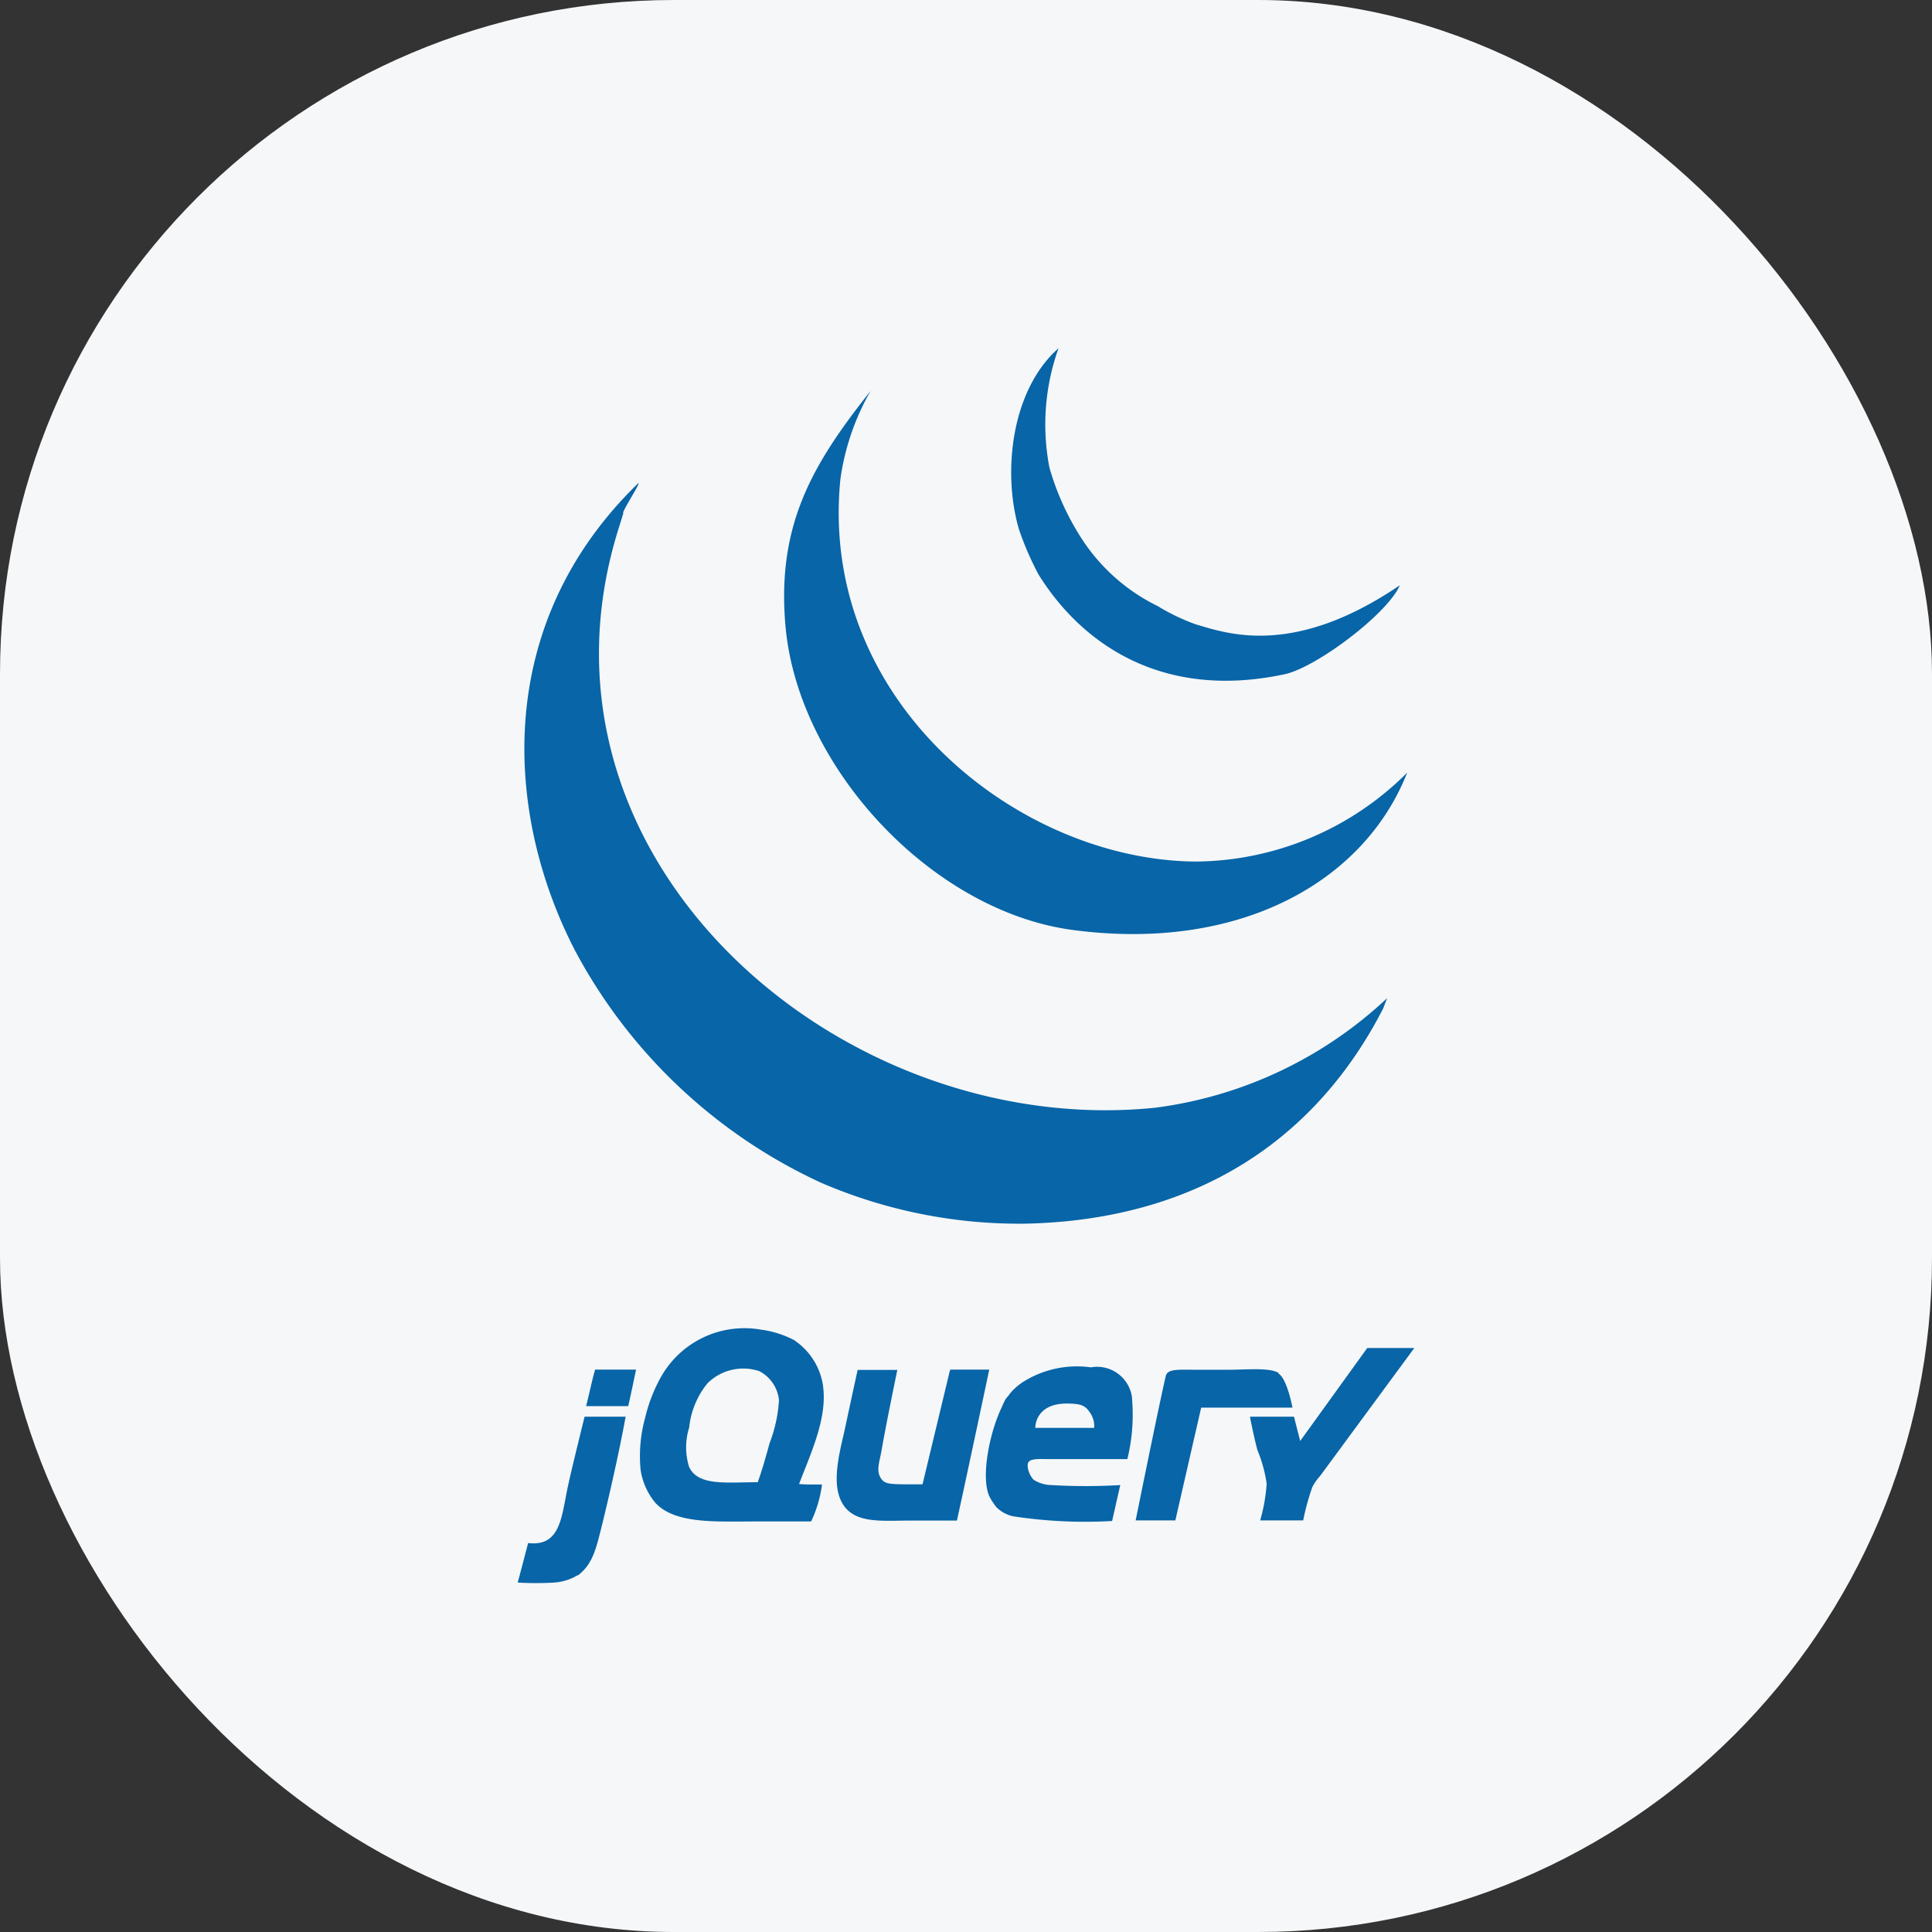
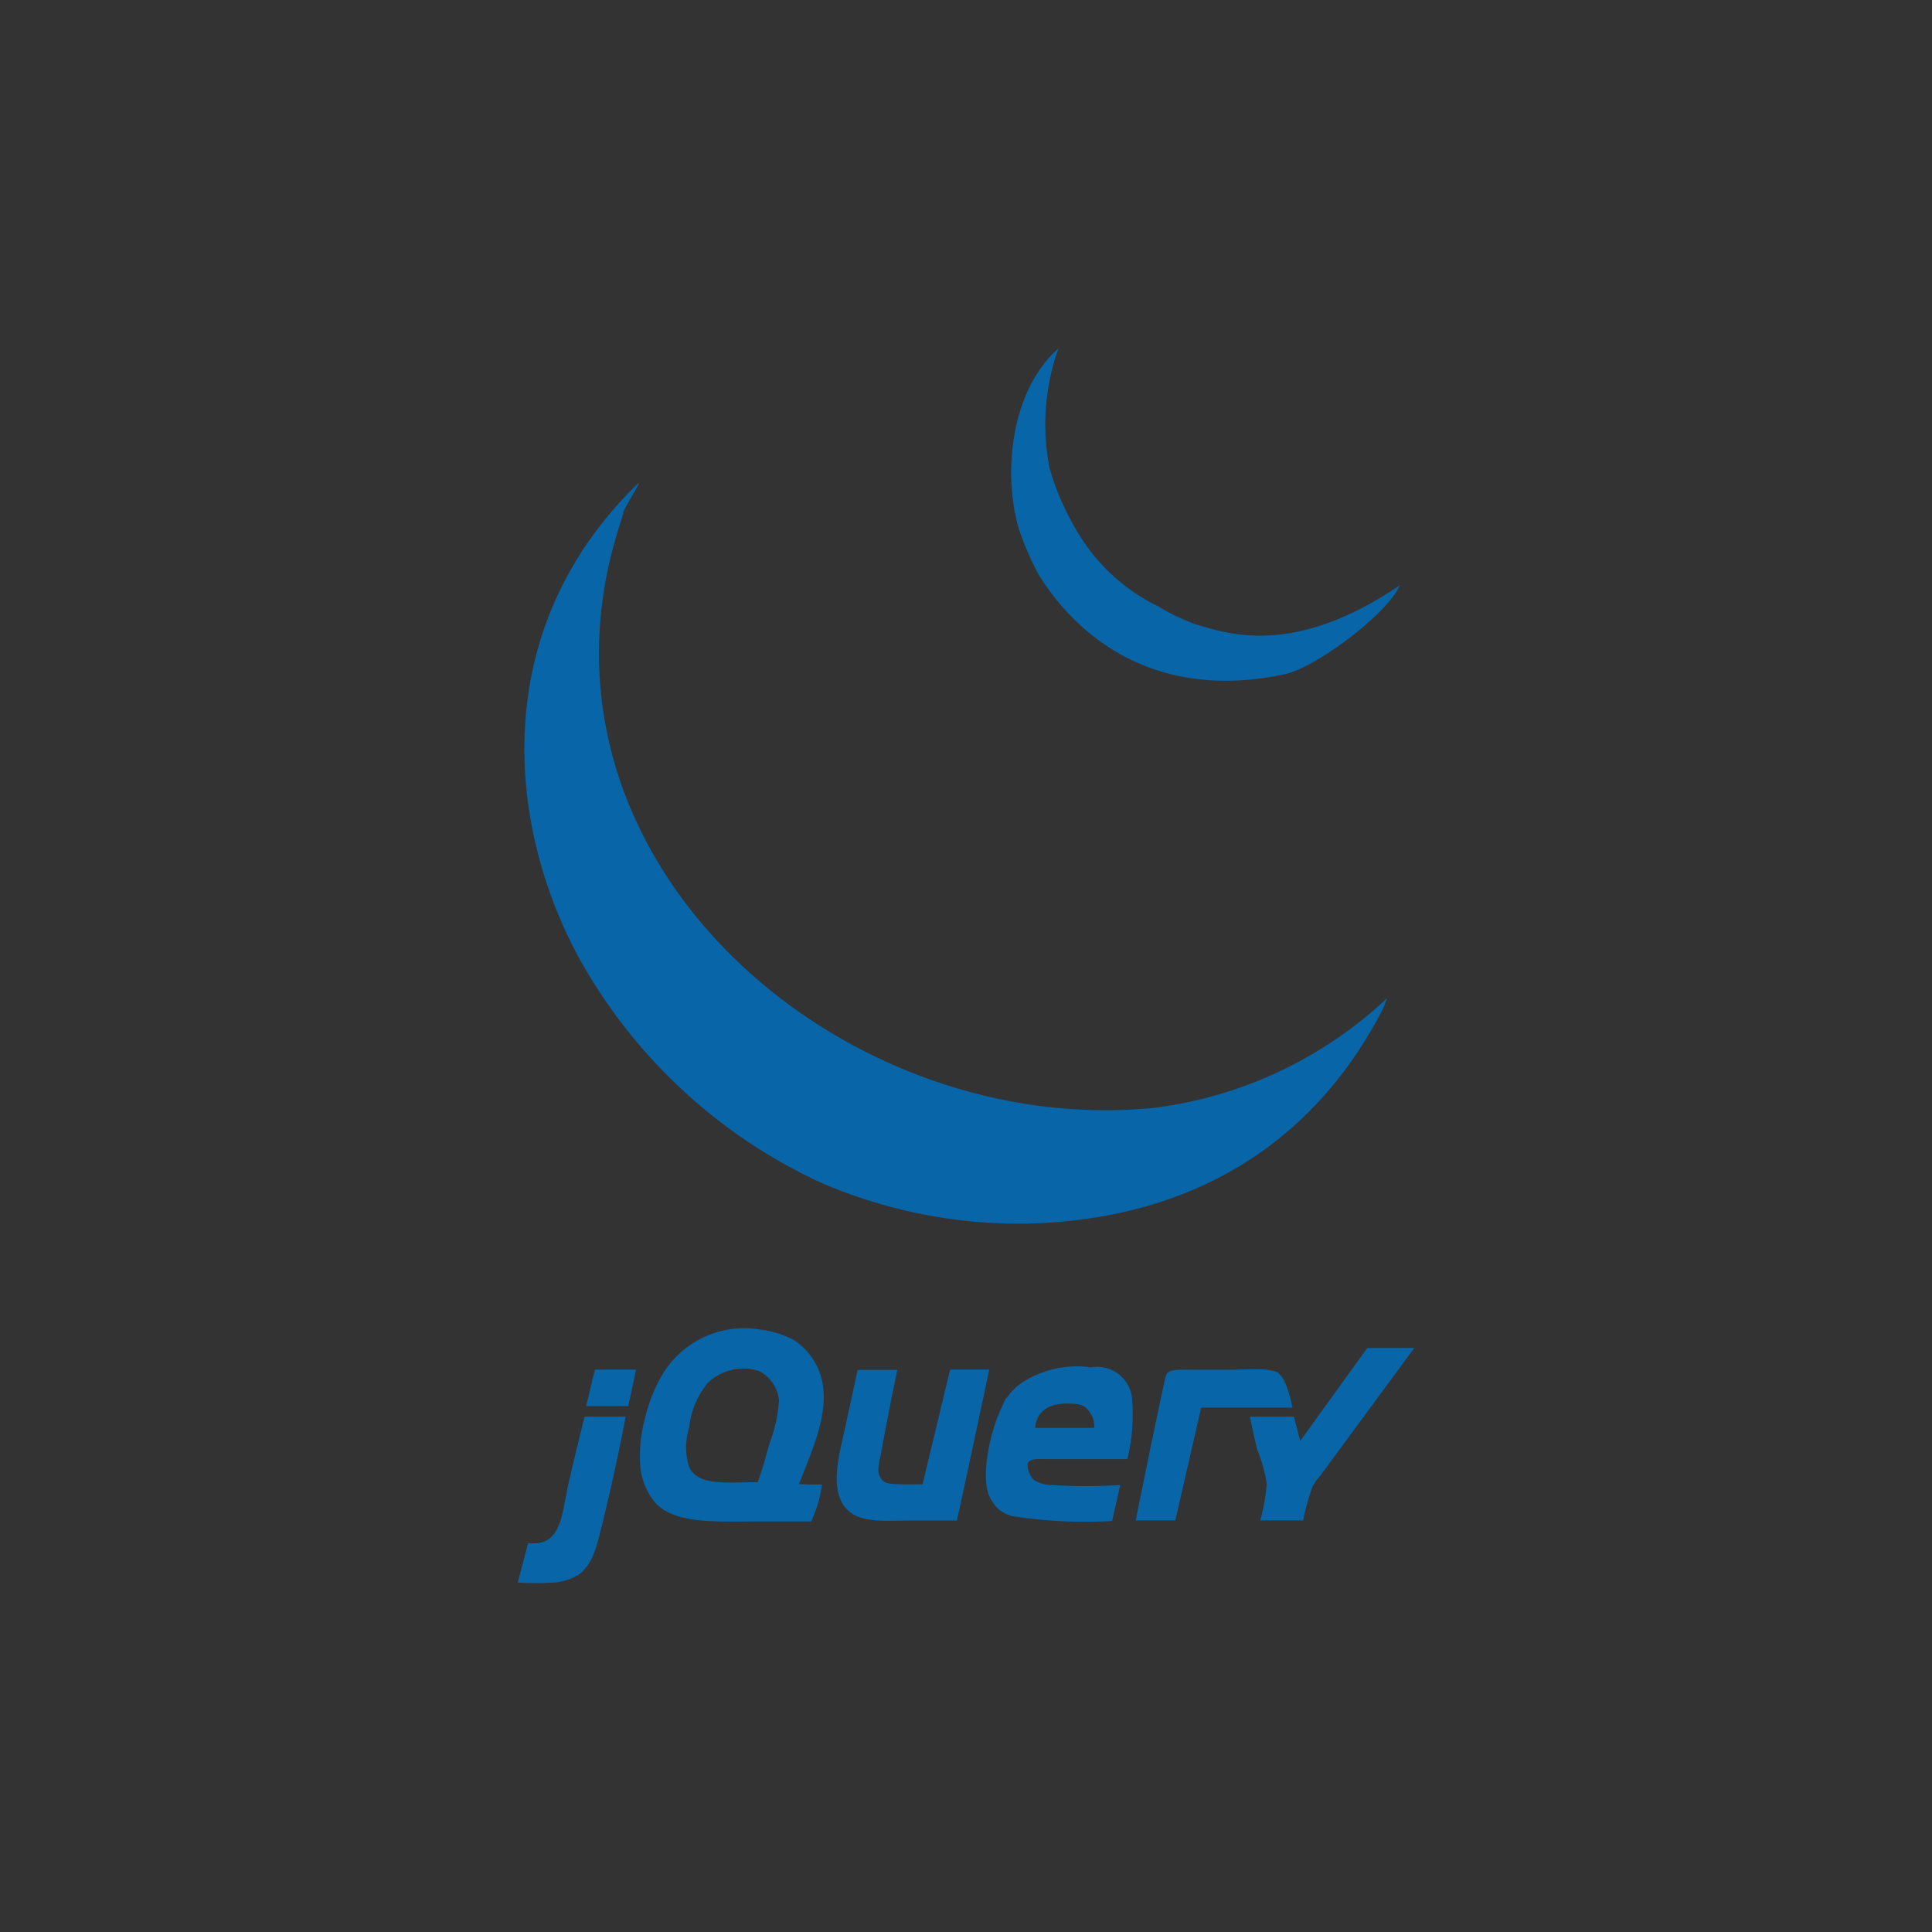
<svg xmlns="http://www.w3.org/2000/svg" id="Layer_1" data-name="Layer 1" viewBox="0 0 128 128">
  <rect x="0" y="0" width="128" height="128" fill="#333333" stroke="none" />
  <defs>
    <style>.cls-1{fill:#F6F7F8;}.cls-2{fill:#0765A8;fill-rule:evenodd;}</style>
  </defs>
  <title>Jquery</title>
-   <rect class="cls-1" width="128" height="128" rx="44.65" />
  <path class="cls-2" d="M90.59,89.31l3.11,0L87.45,97.8a3.45,3.45,0,0,0-.5.71,15.64,15.64,0,0,0-.61,2.22H83.49a11.49,11.49,0,0,0,.43-2.43,9.2,9.2,0,0,0-.61-2.22c-.21-.75-.5-2.22-.5-2.22h2.92l.41,1.61,4.45-6.17" />
  <path class="cls-2" d="M84.7,91c.58.35.93,2.26.93,2.26s-3,0-4.64,0H79.58l-1.71,7.47H75.24s1.64-8.11,2-9.58c.13-.48.86-.4,2.09-.4h2c1.27,0,2.76-.16,3.38.21M72.49,94.6a1.52,1.52,0,0,0-.27-1c-.31-.48-.59-.59-1.4-.61-2.28-.07-2.23,1.61-2.23,1.61ZM75,92.67a12.41,12.41,0,0,1-.31,4s-3.32,0-5.14,0c-.57,0-1.24-.06-1.41.2s.08.94.36,1.18a2.26,2.26,0,0,0,1.15.34,39.25,39.25,0,0,0,4.57,0l-.54,2.38a31.57,31.57,0,0,1-6.55-.31,2.23,2.23,0,0,1-1.11-.6,2.16,2.16,0,0,1-.21-.29,2.47,2.47,0,0,1-.3-.52c-.5-1.33.06-3.88.61-5.24a4.73,4.73,0,0,1,.23-.53,5.6,5.6,0,0,1,.27-.58c.06-.09.13-.15.19-.23a3,3,0,0,1,.22-.28,4.16,4.16,0,0,1,.7-.6,6.69,6.69,0,0,1,4.54-1,2.34,2.34,0,0,1,2.73,2Zm-12-1.93h2.54s-1.42,6.72-2.14,10H60.41c-2,0-3.86.25-4.64-1.21s0-3.76.31-5.35c.24-1.12.74-3.42.74-3.42l2.63,0s-.74,3.57-1.05,5.36c-.11.64-.34,1.24-.1,1.71s.54.49,1.51.51h1.31l1.82-7.57M51,95.58a9.49,9.49,0,0,0,.61-2.82,2.44,2.44,0,0,0-1.31-1.92,3.36,3.36,0,0,0-3.43.81,5.52,5.52,0,0,0-1.21,2.93,4.33,4.33,0,0,0,0,2.62c.6,1.27,2.5,1,4.54,1,.3-.81.55-1.73.8-2.63Zm3.53-3.73c.29,2.11-.82,4.45-1.59,6.47.79.07,1.47,0,1.52.05a8.3,8.3,0,0,1-.72,2.43l-3.54,0c-2.8,0-5.43.18-6.76-1.21a4.44,4.44,0,0,1-1-2.22,9.53,9.53,0,0,1,.3-3.43,10.47,10.47,0,0,1,1-2.62,6.34,6.34,0,0,1,6.66-3.23,6.61,6.61,0,0,1,2.22.7l.22.16a4.41,4.41,0,0,1,1.69,2.87Zm-12.39-1.1c-.17.78-.34,1.65-.52,2.41H38.83c.22-.84.38-1.68.6-2.42h2.74m-3.44,3.12h2.72c-.36,2-1.06,5.15-1.61,7.36-.35,1.39-.58,2.4-1.52,3.13-.08.07-.13,0-.2.1a3.59,3.59,0,0,1-1.41.4,21.48,21.48,0,0,1-2.41,0c.23-.85.49-1.86.69-2.62,2.16.26,2.21-1.77,2.63-3.73.24-1.13,1-4.19,1.11-4.64" />
  <path class="cls-2" d="M91.9,66.13l-.26.68c-4.46,8.7-12.37,14-23.65,14.26A33.13,33.13,0,0,1,54.4,78.36,35.1,35.1,0,0,1,38.11,63c-4.67-9-5.51-21.61,4.19-31,.15,0-1.17,2-1,2l-.27.87c-7,21.9,14.55,40.66,35.5,38.52A27.57,27.57,0,0,0,91.9,66.13" />
-   <path class="cls-2" d="M79.23,57.08a20,20,0,0,0,14-5.89c-2.85,7.24-11.11,11.9-22.18,10.42C61.81,60.37,53,51,52.06,41.69c-.66-6.81,1.71-10.87,5.62-15.79a16.28,16.28,0,0,0-2,5.83C54.2,46.45,67.44,57,79.23,57.08" />
  <path class="cls-2" d="M92.73,38.8c-.82,1.88-5.54,5.43-7.62,5.87-8.25,1.76-13.53-2.15-16.3-6.6a19.67,19.67,0,0,1-1.3-3c-1.08-3.65-.58-9.16,2.62-12a15,15,0,0,0-.6,7.92,17.58,17.58,0,0,0,2.18,4.77,12.6,12.6,0,0,0,5,4.4,13.71,13.71,0,0,0,2.5,1.2c2.08.61,6.47,2.22,13.54-2.59" />
</svg>